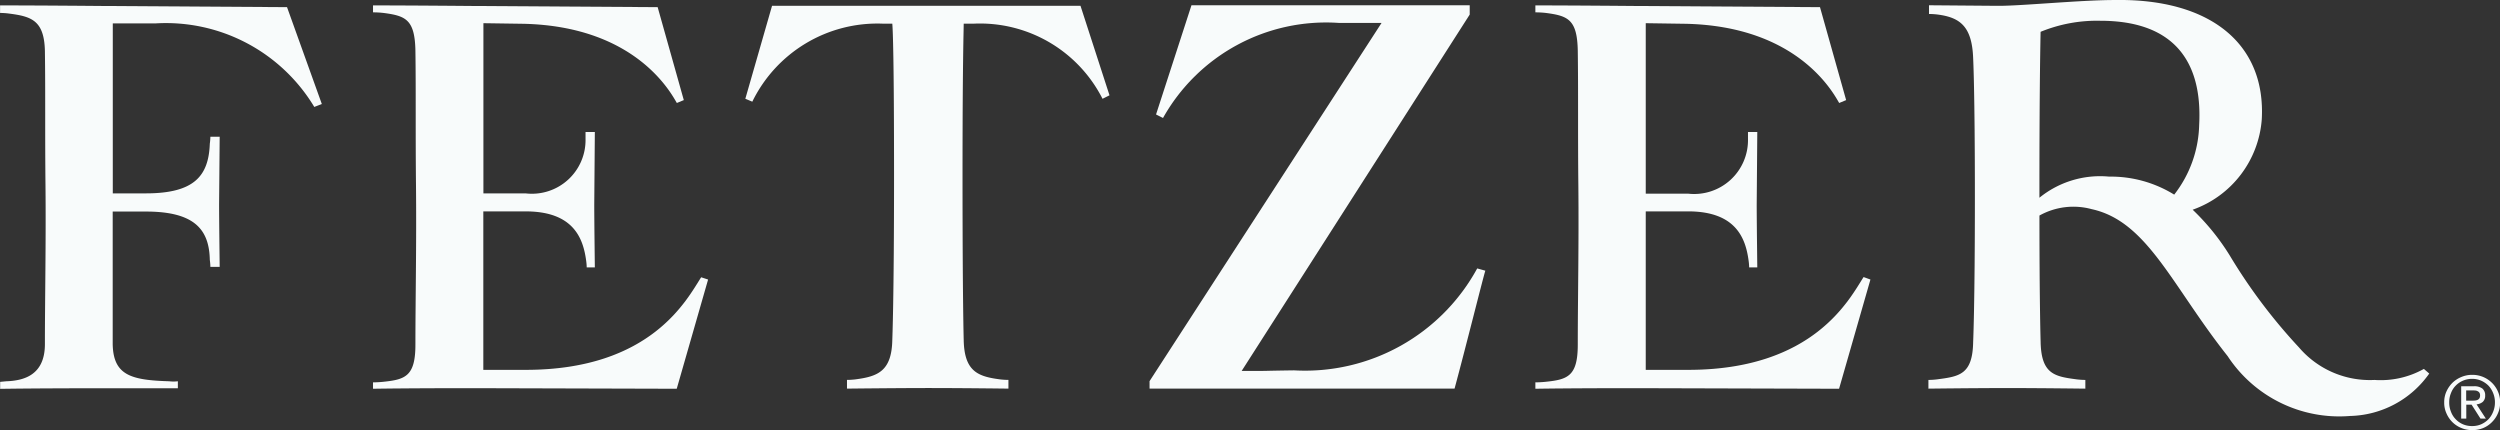
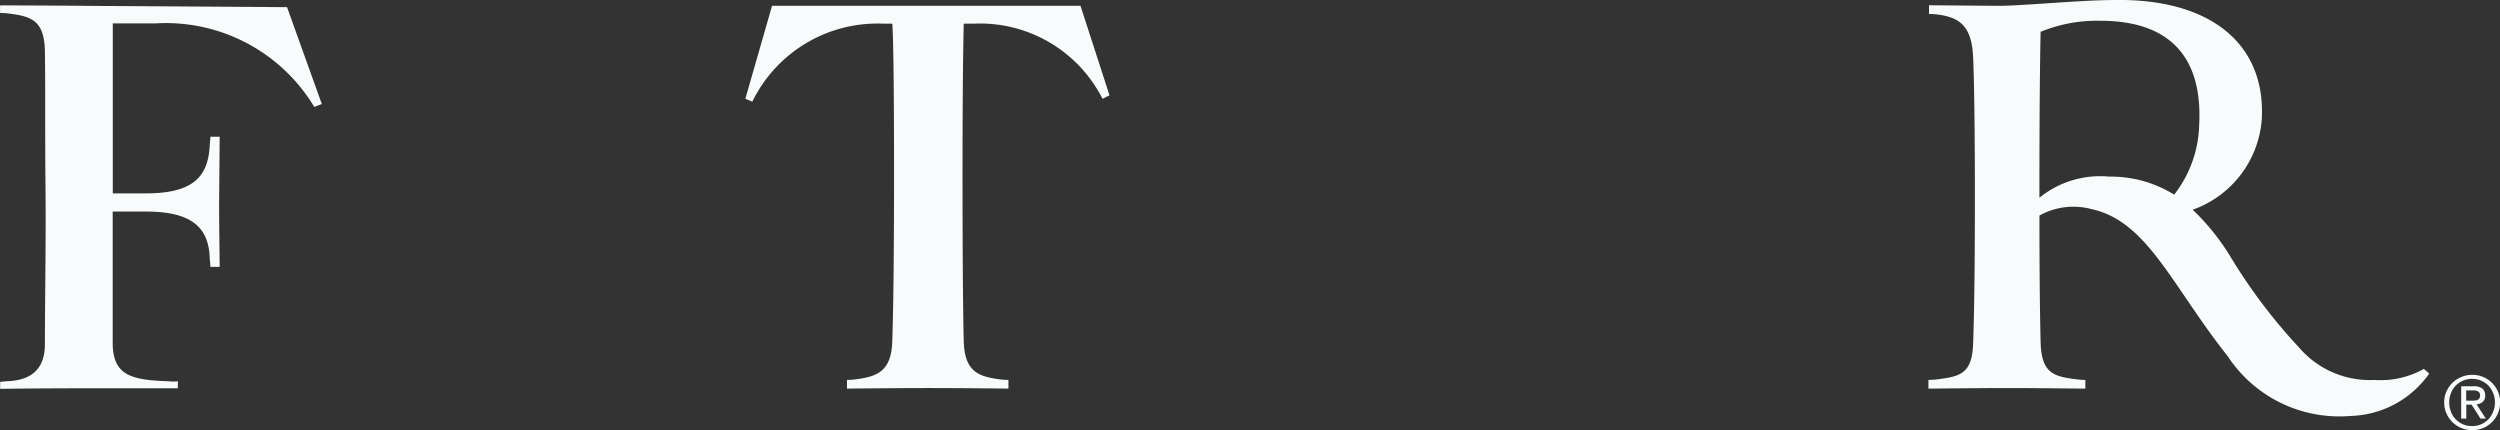
<svg xmlns="http://www.w3.org/2000/svg" width="110.719" height="19.049" viewBox="0 0 110.719 19.049">
  <rect x="0" y="0" width="110.719" height="19.049" fill="#333333" stroke="none" />
  <g id="Group_164" data-name="Group 164" transform="translate(-0.001 0)">
    <g id="Group_139" data-name="Group 139" transform="translate(0.001 0)">
      <g id="Group_138" data-name="Group 138">
        <g id="Group_137" data-name="Group 137">
          <path id="Path_3" data-name="Path 3" d="M107.052,755.227l-.334.129a7.667,7.667,0,0,0-7.024-3.7h-1.9v7.528h1.467c2.161,0,2.778-.788,2.83-2.2a2.443,2.443,0,0,0,.025-.308h.412l-.026,2.984c0,.694.026,2.778.026,2.778h-.412a2.445,2.445,0,0,0-.025-.309c-.026-1.338-.669-2.14-2.83-2.14H97.79v5.87c.026,1.389.823,1.595,2.5,1.647a1.672,1.672,0,0,0,.386,0v.309l-3.37,0c-2.984,0-4.5.026-4.5.026v-.309l.258-.025c.772-.026,1.724-.258,1.724-1.647,0-1.981.051-4.477.026-7-.026-2.547,0-4.116-.026-5.969-.026-1.389-.618-1.544-1.6-1.672a3.172,3.172,0,0,0-.386-.026v-.334s1.57,0,4.554.026l8.155.052Z" transform="translate(-92.799 -750.62)" fill="#f8fbfb" />
-           <path id="Path_4" data-name="Path 4" d="M147.277,763l-1.389,4.837-9-.026c-2.985,0-4.451.026-4.451.026v-.283s.231,0,.463-.026c.978-.1,1.415-.257,1.415-1.646,0-1.981.052-4.5.026-7.023-.026-2.547,0-4.142-.026-5.994-.026-1.389-.437-1.543-1.415-1.672a4.162,4.162,0,0,0-.463-.026v-.308s1.466,0,4.451.026l8.155.052,1.158,4.116-.308.128c-.232-.386-1.775-3.405-6.818-3.508l-1.749-.026v7.538H139.2a2.376,2.376,0,0,0,2.649-2.409v-.309h.412l-.026,3.216c0,.695.026,2.779.026,2.779h-.36a2.379,2.379,0,0,0-.026-.309c-.129-.952-.54-2.171-2.675-2.171h-1.878V767H139.2c5.583,0,7.152-3.152,7.77-4.1Z" transform="translate(-115.917 -750.62)" fill="#f8fbfb" />
          <path id="Path_5" data-name="Path 5" d="M188.136,754.877l-.309.154a6.082,6.082,0,0,0-5.685-3.328h-.463c0,.309-.052,1.63-.052,6.749,0,5.454.052,7.255.052,7.255.025,1.389.617,1.621,1.595,1.749a3.227,3.227,0,0,0,.386.025v.386s-2.059-.026-3.55-.026c-1.286,0-3.6.026-3.6.026v-.386a3.227,3.227,0,0,0,.386-.025c.978-.129,1.595-.36,1.621-1.749,0,0,.077-1.8.077-7.255,0-5.12-.051-6.441-.077-6.749h-.437a6.164,6.164,0,0,0-5.763,3.456l-.309-.129,1.183-4.116h13.661Z" transform="translate(-138.999 -750.656)" fill="#f8fbfb" />
-           <path id="Path_6" data-name="Path 6" d="M223.369,751.636a8.281,8.281,0,0,0-7.8,4.209l-.309-.155,1.569-4.836h12.323v.411l-10.1,15.783c1.569,0,.489,0,2.315-.026a8.687,8.687,0,0,0,8.117-4.514l.36.1c-.1.308-.875,3.422-1.363,5.223H214.973V767.5l10.274-15.863Z" transform="translate(-164.062 -750.62)" fill="#f8fbfb" />
-           <path id="Path_7" data-name="Path 7" d="M270.808,763l-1.389,4.837-9-.026c-2.985,0-4.45.026-4.45.026v-.283s.231,0,.463-.026c.978-.1,1.415-.257,1.415-1.646,0-1.981.052-4.5.026-7.023-.026-2.547,0-4.142-.026-5.994-.026-1.389-.437-1.543-1.415-1.672a4.163,4.163,0,0,0-.463-.026v-.308s1.466,0,4.45.026l8.155.052,1.158,4.116-.308.128c-.232-.386-1.775-3.405-6.818-3.508l-1.749-.026v7.55h1.878a2.385,2.385,0,0,0,2.65-2.422v-.309h.412l-.026,3.216c0,.695.026,2.779.026,2.779h-.36a2.415,2.415,0,0,0-.026-.309c-.129-.952-.54-2.171-2.676-2.171h-1.878V767h1.878c5.583,0,7.152-3.158,7.77-4.11Z" transform="translate(-187.971 -750.62)" fill="#f8fbfb" />
          <path id="Path_8" data-name="Path 8" d="M319.935,766.837a4.406,4.406,0,0,1-3.5,1.878,5.915,5.915,0,0,1-5.428-2.65c-2.469-3.113-3.55-5.969-6.02-6.509a3.086,3.086,0,0,0-2.315.283c0,3.885.052,5.583.052,5.583.025,1.441.617,1.543,1.595,1.672a3.236,3.236,0,0,0,.386.025v.386s-2.084-.026-3.4-.026c-1.466,0-3.55.026-3.55.026v-.386a3.237,3.237,0,0,0,.386-.025c.978-.129,1.569-.206,1.595-1.647,0,0,.077-1.646.077-6.406s-.077-6.175-.077-6.175c-.051-1.415-.591-1.8-1.569-1.929a3.243,3.243,0,0,0-.386-.025v-.386l3.01.025h.1c1,0,3.654-.257,5.094-.257,4.27-.077,6.715,1.955,6.534,5.274a4.609,4.609,0,0,1-3.061,4.013,10.207,10.207,0,0,1,1.646,2.033,24.3,24.3,0,0,0,3.062,4.065,4.13,4.13,0,0,0,3.345,1.441,3.915,3.915,0,0,0,2.187-.489Zm-11.295-7.924a5.223,5.223,0,0,0,1.106-3.087c.154-2.881-1.183-4.613-4.373-4.613a6.574,6.574,0,0,0-2.65.489c-.026,1.286-.052,3.438-.052,7.04v.308a4.262,4.262,0,0,1,3.087-.935A5.338,5.338,0,0,1,308.641,758.913Z" transform="translate(-212.35 -750.293)" fill="#f8fbfb" />
        </g>
      </g>
      <path id="Path_9" data-name="Path 9" d="M352.674,790.865a1.289,1.289,0,0,1,.267-.385,1.25,1.25,0,0,1,.4-.257,1.212,1.212,0,0,1,.475-.092,1.227,1.227,0,0,1,1.134.734,1.157,1.157,0,0,1,.1.487,1.142,1.142,0,0,1-.1.486,1.191,1.191,0,0,1-.267.391,1.174,1.174,0,0,1-.386.259,1.277,1.277,0,0,1-.482.091,1.255,1.255,0,0,1-.475-.091,1.2,1.2,0,0,1-.4-.259,1.243,1.243,0,0,1-.267-.391,1.132,1.132,0,0,1-.1-.486,1.147,1.147,0,0,1,.1-.487m.2.9a.927.927,0,0,0,.212.335.971.971,0,0,0,.322.222,1,1,0,0,0,.4.077.982.982,0,0,0,.4-.077,1.056,1.056,0,0,0,.323-.222,1.028,1.028,0,0,0,.21-.335,1.067,1.067,0,0,0,.08-.414,1.051,1.051,0,0,0-.08-.412,1.025,1.025,0,0,0-.21-.332,1.078,1.078,0,0,0-.323-.219,1,1,0,0,0-.4-.08,1.021,1.021,0,0,0-.4.08.99.99,0,0,0-.322.219.924.924,0,0,0-.212.332,1.049,1.049,0,0,0-.078.412,1.066,1.066,0,0,0,.078.414m1.011-1.128a.593.593,0,0,1,.378.1.38.38,0,0,1,.125.309.361.361,0,0,1-.109.285.518.518,0,0,1-.272.107l.411.63h-.238l-.393-.617h-.235v.617h-.226v-1.432Zm-.1.637c.051,0,.1,0,.144-.005a.351.351,0,0,0,.118-.027.2.2,0,0,0,.085-.071.237.237,0,0,0,.03-.134.19.19,0,0,0-.028-.113.166.166,0,0,0-.073-.065.293.293,0,0,0-.1-.034c-.038,0-.075-.006-.114-.006h-.3v.456Z" transform="translate(-244.325 -773.53)" fill="#f8fbfb" />
    </g>
  </g>
</svg>